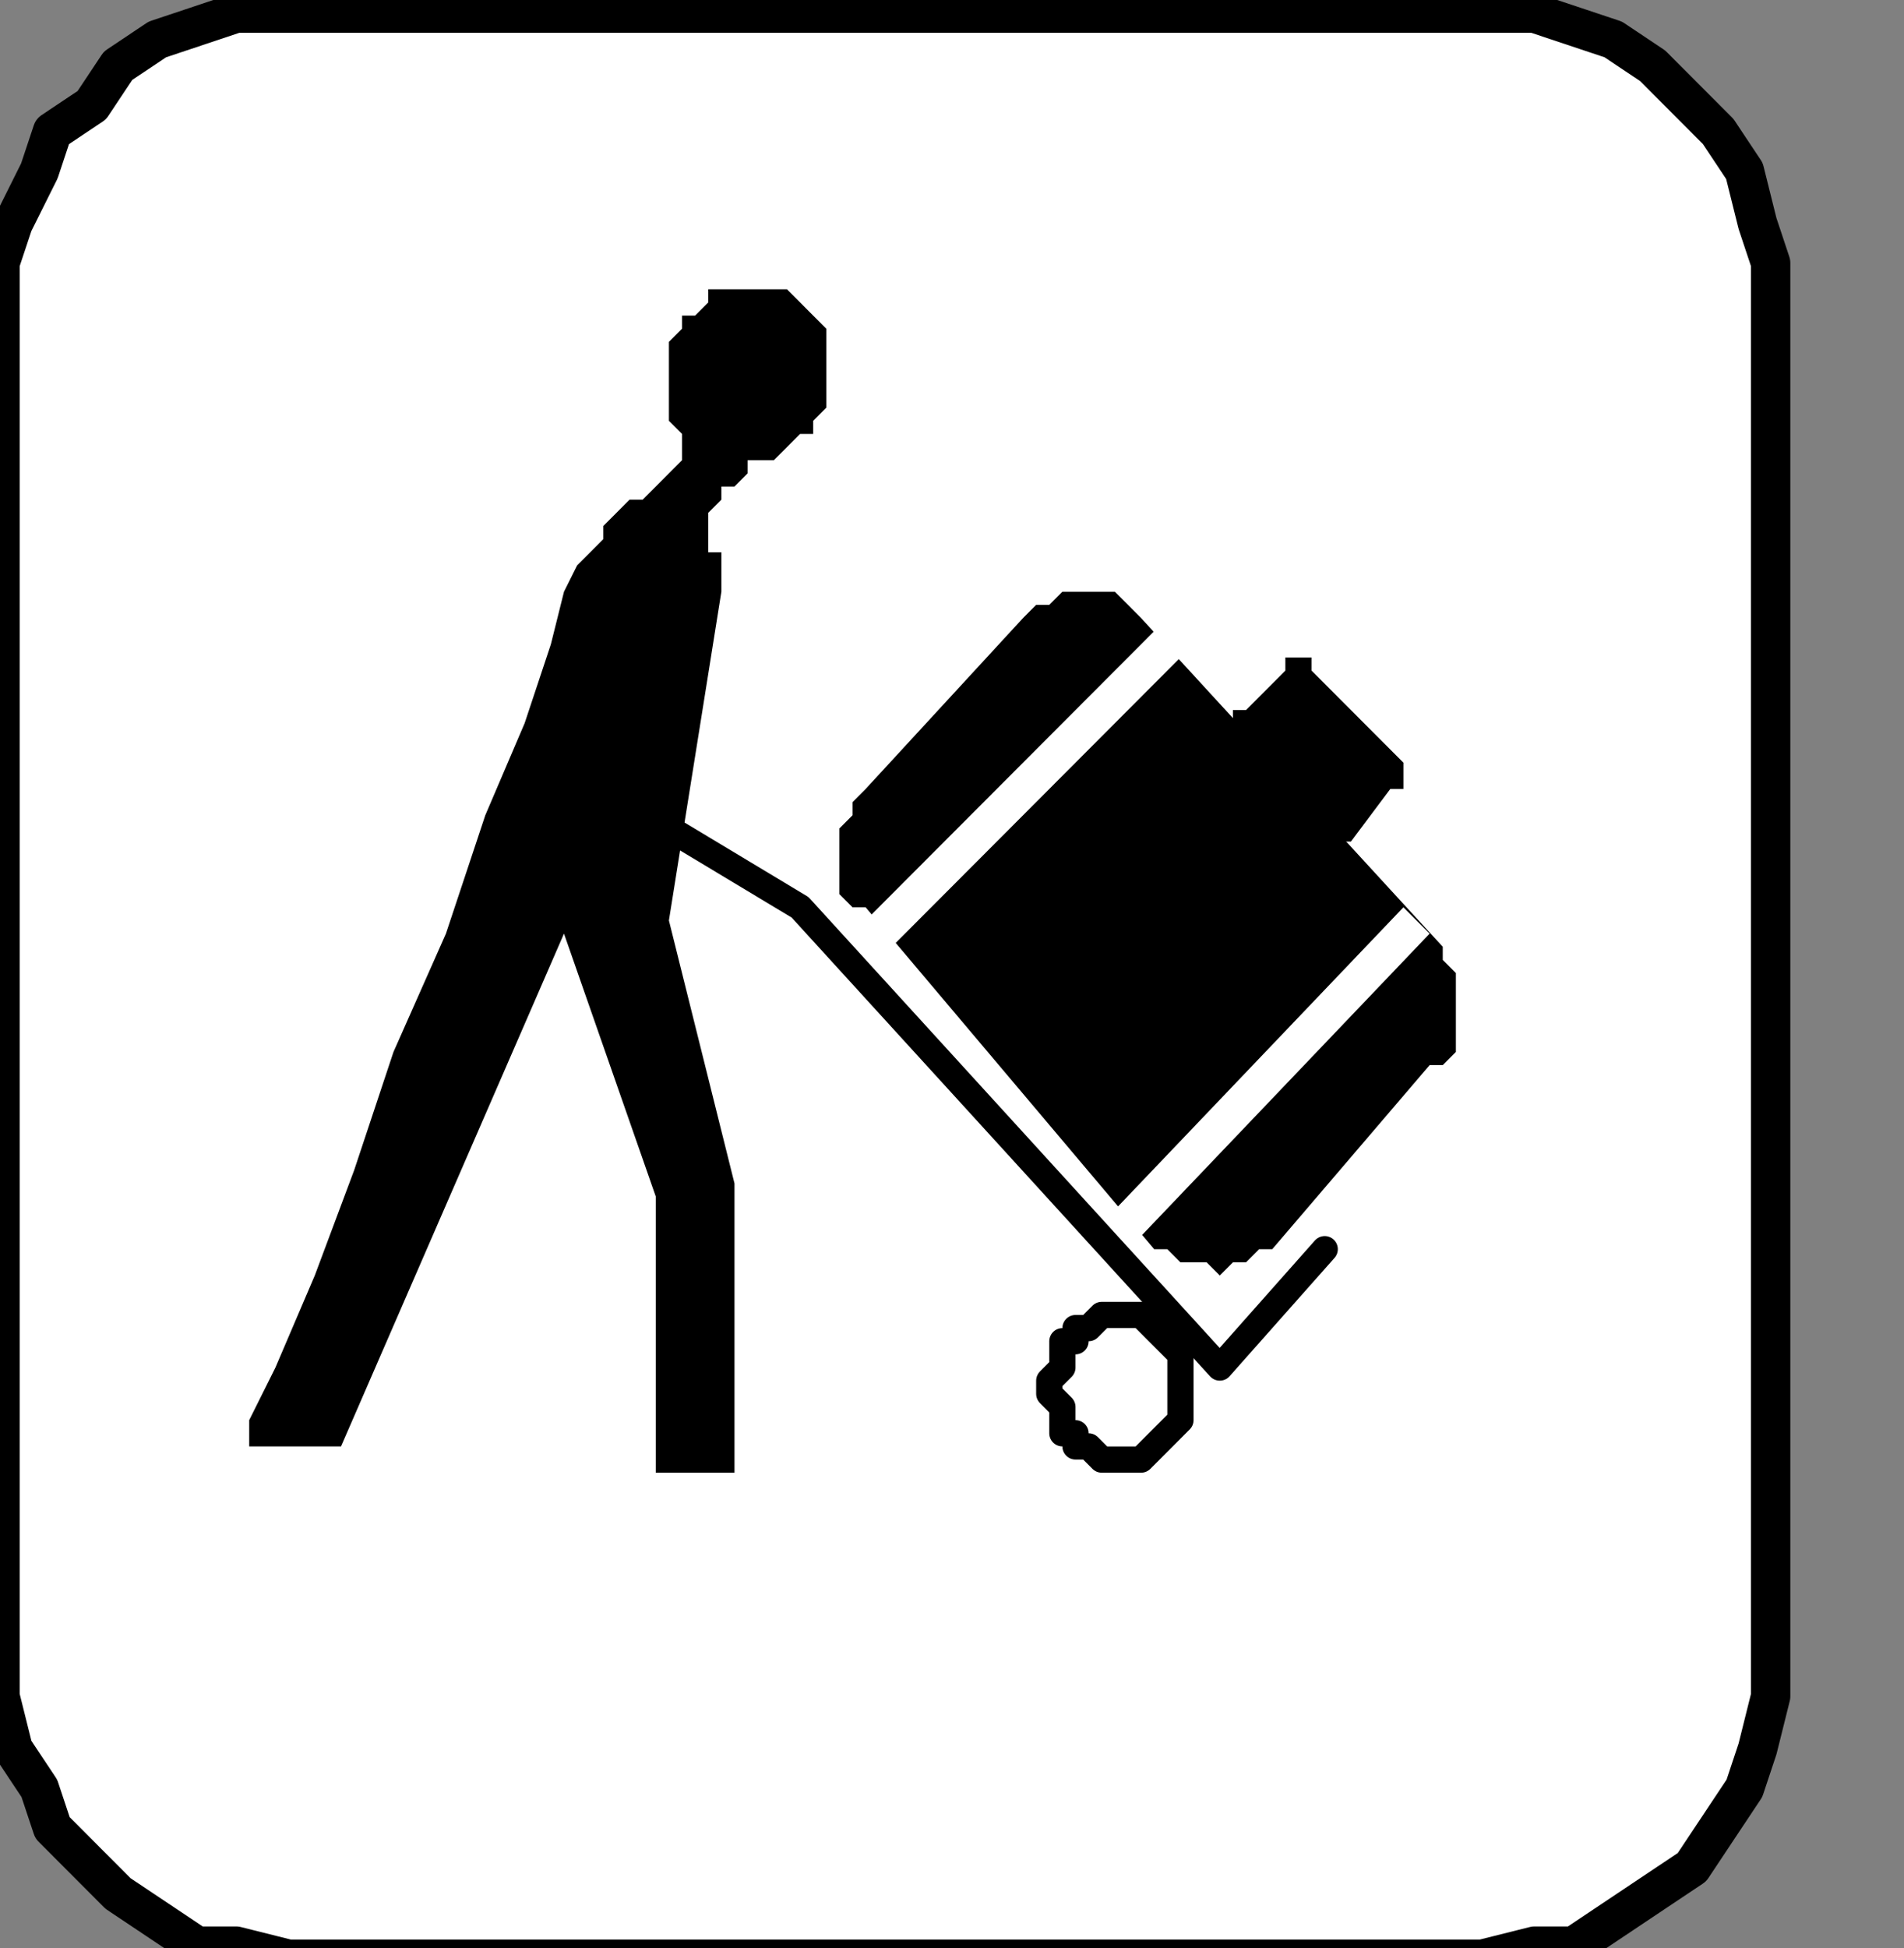
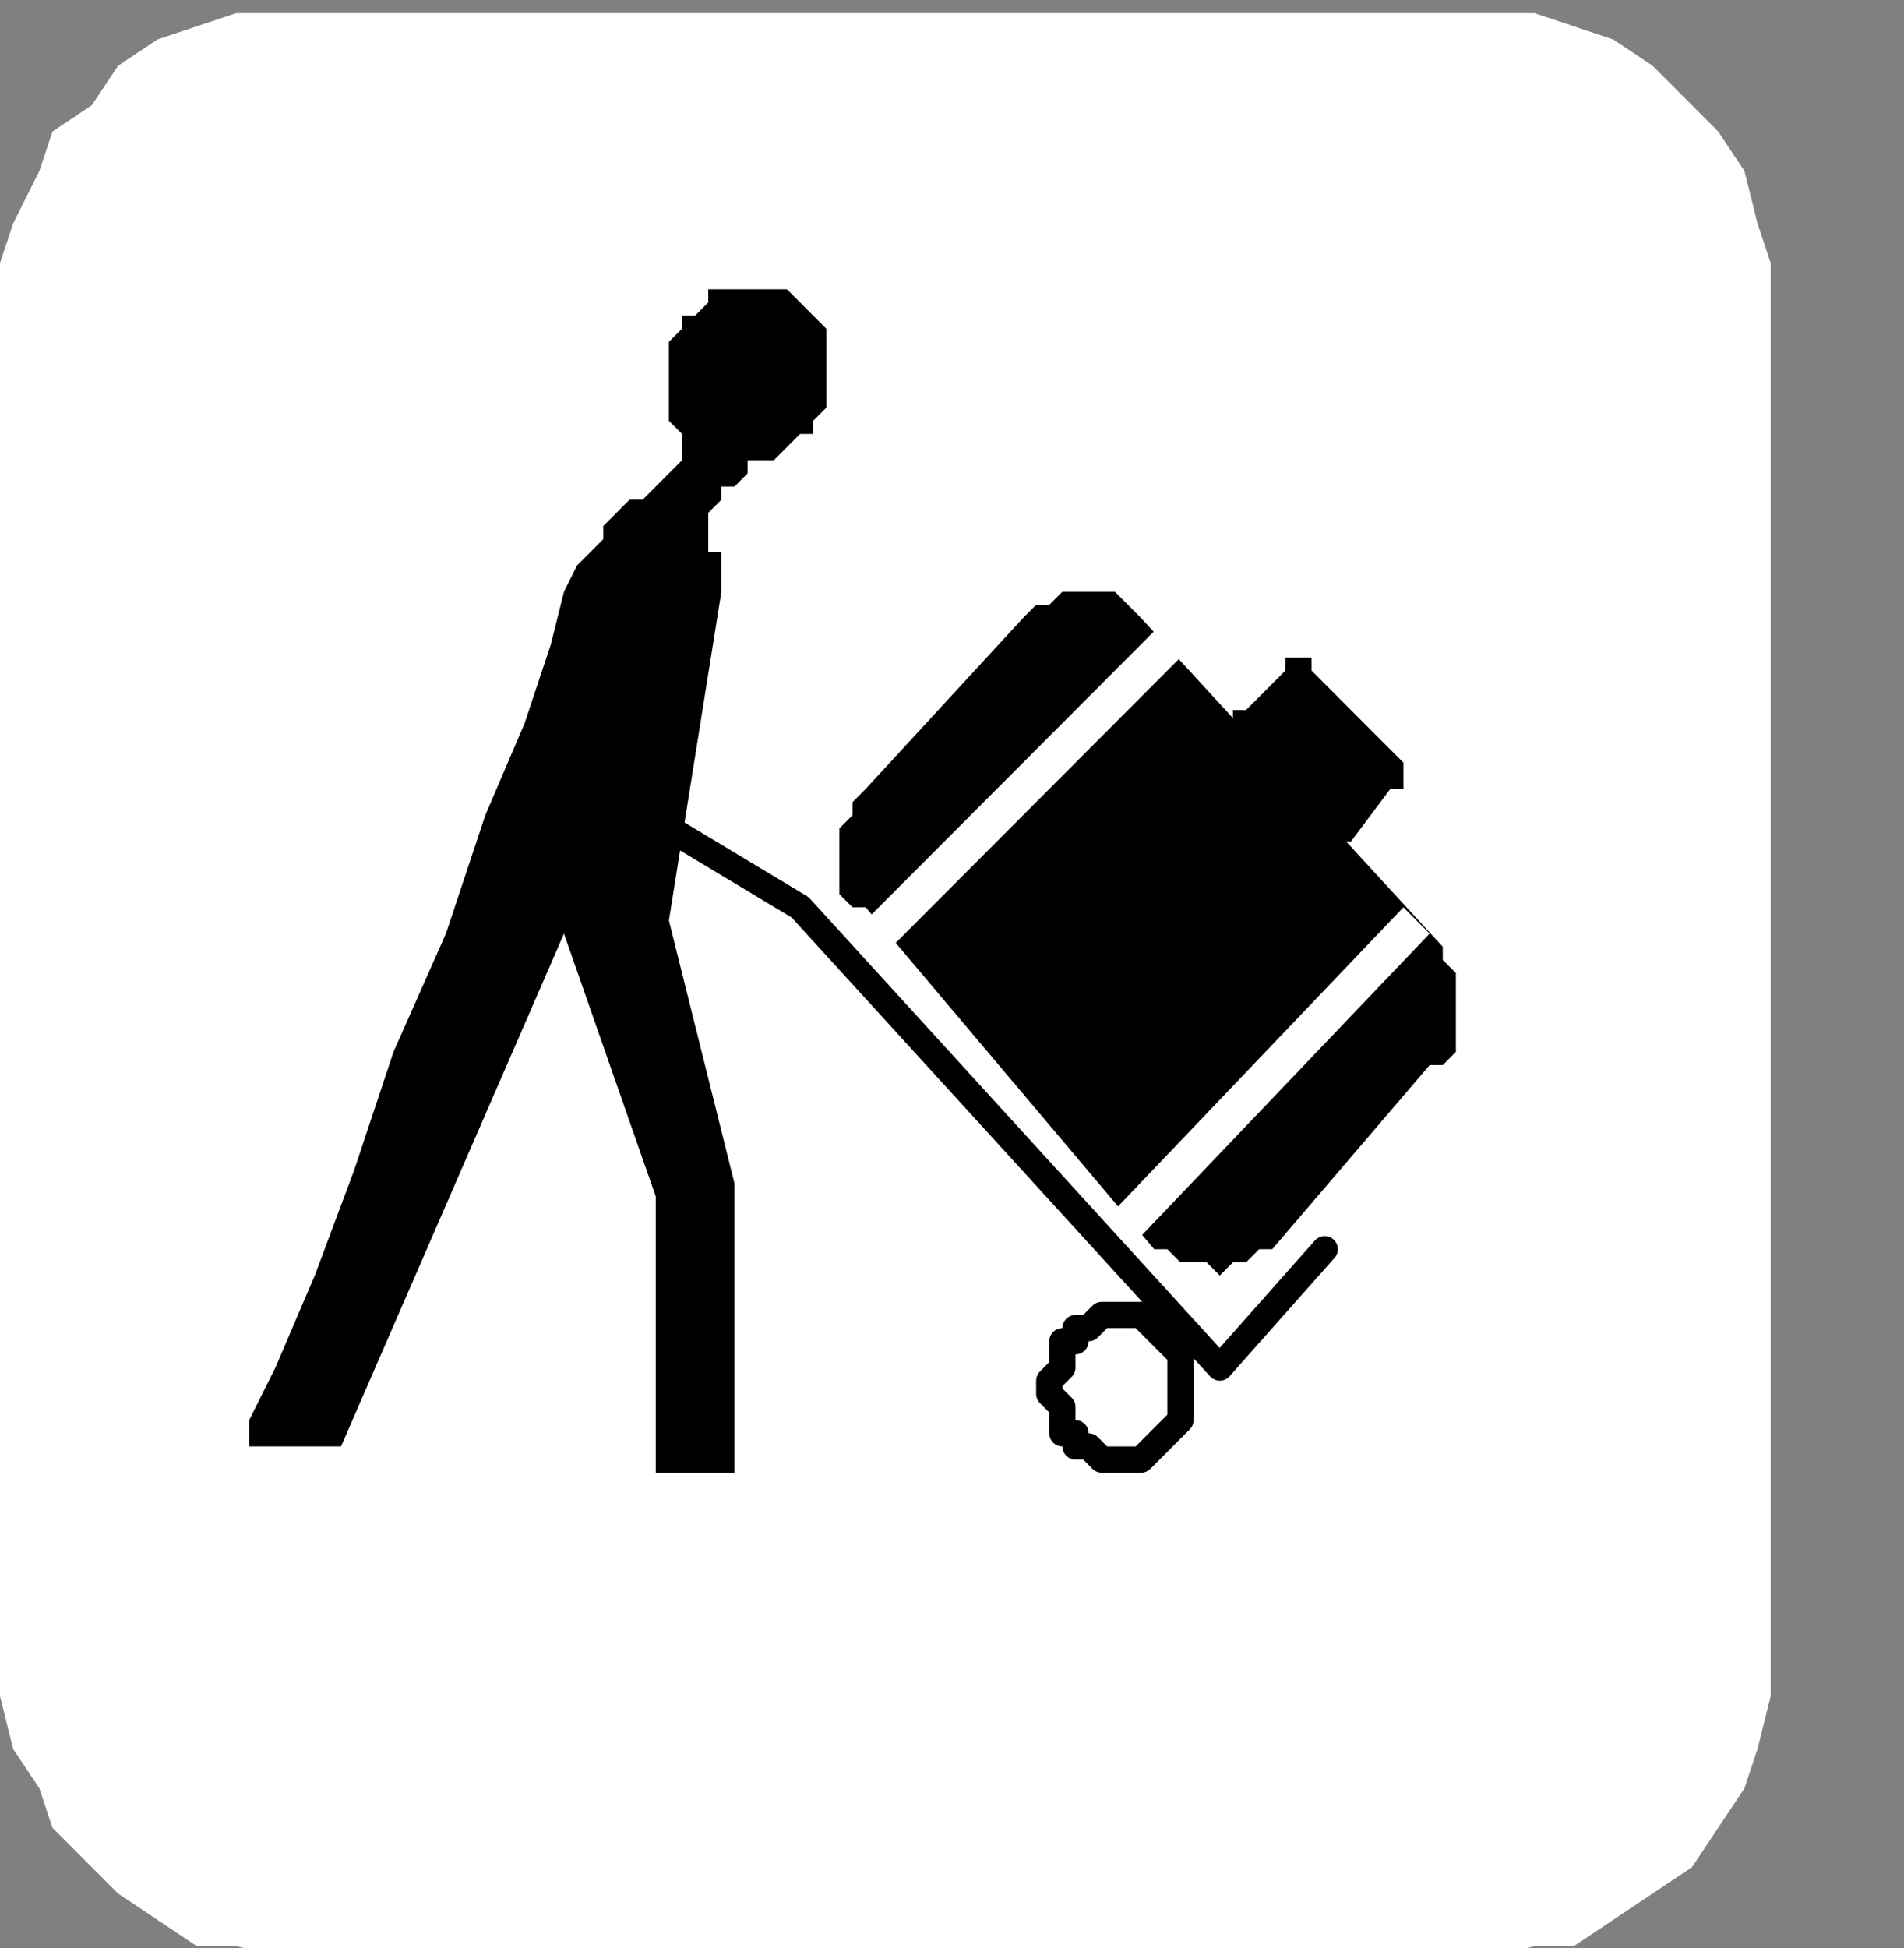
<svg xmlns="http://www.w3.org/2000/svg" xmlns:ns1="http://sodipodi.sourceforge.net/DTD/sodipodi-0.dtd" xmlns:ns2="http://www.inkscape.org/namespaces/inkscape" version="1.0" width="30.727mm" height="31.433mm" id="svg25" ns1:docname="PD076XBF.WMF">
  <rect width="100%" height="100%" fill="#808080" stroke="none" />
  <ns1:namedview pagecolor="#ffffff" bordercolor="#666666" borderopacity="1" objecttolerance="10" gridtolerance="10" guidetolerance="10" ns2:pageopacity="0" ns2:pageshadow="2" ns2:window-width="640" ns2:window-height="480" id="namedview27" />
  <defs id="defs3">
    <pattern id="WMFhbasepattern" patternUnits="userSpaceOnUse" width="6" height="6" x="0" y="0" />
  </defs>
  <path style="fill:#ffffff;fill-rule:nonzero;fill-opacity:1;stroke:none;" d="  M -99.2,110.649   M 17.6,0.802   L 90.4,0.802   L 90.4,0.802   L 93.6,0.802   L 96,1.604   L 98.4,2.405   L 100.8,4.009   L 103.2,6.414   L 104.8,8.018   L 106.4,10.423   L 107.2,13.631   L 108,16.036   L 108,19.243   L 108,101.027   L 108,101.027   L 108,103.432   L 107.2,106.64   L 106.4,109.045   L 104.8,111.45   L 103.2,113.856   L 100.8,115.459   L 98.4,117.063   L 96,118.667   L 93.6,118.667   L 90.4,119.468   L 17.6,119.468   L 17.6,119.468   L 14.4,118.667   L 12,118.667   L 9.6,117.063   L 7.2,115.459   L 5.6,113.856   L 3.2,111.45   L 2.4,109.045   L 0.8,106.64   L 0,103.432   L 0,101.027   L 0,19.243   L 0,19.243   L 0,16.036   L 0.8,13.631   L 2.4,10.423   L 3.2,8.018   L 5.6,6.414   L 7.2,4.009   L 9.6,2.405   L 12,1.604   L 14.4,0.802   L 17.6,0.802   L 17.6,0.802  z " id="path5" />
-   <path style="fill:none;stroke:#000000;stroke-width:2.4px;stroke-linecap:round;stroke-linejoin:round;stroke-miterlimit:4;stroke-dasharray:none;stroke-opacity:1;" d="  M -99.2,110.649   M 17.6,0.802   L 90.4,0.802   L 90.4,0.802   L 93.6,0.802   L 96,1.604   L 98.4,2.405   L 100.8,4.009   L 103.2,6.414   L 104.8,8.018   L 106.4,10.423   L 107.2,13.631   L 108,16.036   L 108,19.243   L 108,101.027   L 108,101.027   L 108,103.432   L 107.2,106.64   L 106.4,109.045   L 104.8,111.45   L 103.2,113.856   L 100.8,115.459   L 98.4,117.063   L 96,118.667   L 93.6,118.667   L 90.4,119.468   L 17.6,119.468   L 17.6,119.468   L 14.4,118.667   L 12,118.667   L 9.6,117.063   L 7.2,115.459   L 5.6,113.856   L 3.2,111.45   L 2.4,109.045   L 0.8,106.64   L 0,103.432   L 0,101.027   L 0,19.243   L 0,19.243   L 0,16.036   L 0.8,13.631   L 2.4,10.423   L 3.2,8.018   L 5.6,6.414   L 7.2,4.009   L 9.6,2.405   L 12,1.604   L 14.4,0.802   L 17.6,0.802   L 17.6,0.802  " id="path7" />
  <path style="fill:#000000;fill-rule:nonzero;fill-opacity:1;stroke:none;" d="  M -32,147.532   M 80,40.892   L 85.6,46.505   L 85.6,46.505   L 85.6,46.505   L 85.6,46.505   L 85.6,46.505   L 85.6,47.306   L 85.6,47.306   L 85.6,47.306   L 85.6,47.306   L 85.6,48.108   L 85.6,48.108   L 84.8,48.108   L 82.4,51.315   L 82.4,51.315   L 82.4,51.315   L 82.4,51.315   L 82.4,51.315   L 81.6,51.315   L 81.6,51.315   L 81.6,51.315   L 81.6,51.315   L 80.8,51.315   L 80.8,51.315   L 80.8,50.514   L 76,44.901   L 76,44.901   L 76,44.901   L 75.2,44.901   L 75.2,44.901   L 75.2,44.099   L 75.2,44.099   L 75.2,44.099   L 75.2,44.099   L 75.2,43.297   L 76,43.297   L 76,43.297   L 78.4,40.892   L 78.4,40.892   L 78.4,40.09   L 78.4,40.09   L 79.2,40.09   L 79.2,40.09   L 79.2,40.09   L 79.2,40.09   L 79.2,40.09   L 80,40.09   L 80,40.09   L 80,40.892   L 80,40.892  z " id="path9" />
  <path style="fill:#000000;fill-rule:nonzero;fill-opacity:1;stroke:none;" d="  M -36,151.541   M 76.8,44.901   L 80.8,49.712   L 84,47.306   L 79.2,41.694   L 76.8,44.901   L 76.8,44.901  z " id="path11" />
  <path style="fill:#000000;fill-rule:nonzero;fill-opacity:1;stroke:none;" d="  M -43.2,144.324   M 69.6,37.685   L 88,57.73   L 88,57.73   L 88,58.532   L 88.8,59.333   L 88.8,60.135   L 88.8,60.937   L 88.8,61.739   L 88.8,62.541   L 88.8,63.342   L 88.8,64.144   L 88,64.946   L 87.2,64.946   L 77.6,76.171   L 77.6,76.171   L 76.8,76.171   L 76,76.973   L 75.2,76.973   L 74.4,77.775   L 74.4,77.775   L 73.6,76.973   L 72.8,76.973   L 72,76.973   L 71.2,76.171   L 70.4,76.171   L 52.8,55.324   L 52.8,55.324   L 52,55.324   L 51.2,54.523   L 51.2,53.721   L 51.2,52.919   L 51.2,52.117   L 51.2,51.315   L 51.2,50.514   L 52,49.712   L 52,48.91   L 52.8,48.108   L 62.4,37.685   L 62.4,37.685   L 63.2,36.883   L 64,36.883   L 64.8,36.081   L 65.6,36.081   L 66.4,36.081   L 67.2,36.081   L 68,36.081   L 68.8,36.883   L 68.8,36.883   L 69.6,37.685   L 69.6,37.685  z " id="path13" />
  <path style="fill:#ffffff;fill-rule:nonzero;fill-opacity:1;stroke:none;" d="  M -42.4,145.126   M 70.4,38.486   L 72,40.09   L 54.4,57.73   L 52.8,56.126   L 70.4,38.486   L 70.4,38.486  z " id="path15" />
  <path style="fill:#ffffff;fill-rule:nonzero;fill-opacity:1;stroke:none;" d="  M -26.4,161.162   M 85.6,55.324   L 87.2,56.928   L 69.6,75.369   L 68,73.766   L 85.6,55.324   L 85.6,55.324  z " id="path17" />
  <path style="fill:none;stroke:#000000;stroke-width:1.6px;stroke-linecap:round;stroke-linejoin:round;stroke-miterlimit:4;stroke-dasharray:none;stroke-opacity:1;" d="  M -73.6,156.351   M 40.8,50.514   L 48.8,55.324   L 74.4,83.387   L 80.8,76.171  " id="path19" />
  <path style="fill:none;stroke:#000000;stroke-width:1.6px;stroke-linecap:round;stroke-linejoin:round;stroke-miterlimit:4;stroke-dasharray:none;stroke-opacity:1;" d="  M -48.8,188.423   M 64,84.991   L 64,84.991   L 64,84.189   L 64.8,83.387   L 64.8,82.586   L 64.8,81.784   L 65.6,81.784   L 65.6,80.982   L 66.4,80.982   L 67.2,80.18   L 68,80.18   L 68,80.18   L 68,80.18   L 68.8,80.18   L 69.6,80.18   L 70.4,80.982   L 70.4,80.982   L 71.2,81.784   L 71.2,81.784   L 72,82.586   L 72,83.387   L 72,84.189   L 72,84.991   L 72,84.991   L 72,84.991   L 72,85.793   L 72,86.595   L 71.2,87.396   L 71.2,87.396   L 70.4,88.198   L 70.4,88.198   L 69.6,89   L 68.8,89   L 68,89   L 68,89   L 68,89   L 67.2,89   L 66.4,88.198   L 65.6,88.198   L 65.6,87.396   L 64.8,87.396   L 64.8,86.595   L 64.8,85.793   L 64,84.991   L 64,84.991   L 64,84.991  " id="path21" />
  <path style="fill:#000000;fill-rule:nonzero;fill-opacity:1;stroke:none;" d="  M -68,135.505   M 46.4,28.063   L 46.4,28.063   L 47.2,28.063   L 48,27.261   L 48,27.261   L 48.8,26.459   L 49.6,26.459   L 49.6,25.658   L 50.4,24.856   L 50.4,24.054   L 50.4,23.252   L 50.4,22.45   L 50.4,22.45   L 50.4,21.649   L 50.4,20.847   L 50.4,20.045   L 49.6,19.243   L 49.6,19.243   L 48.8,18.441   L 48,17.64   L 47.2,17.64   L 46.4,17.64   L 45.6,17.64   L 45.6,17.64   L 44.8,17.64   L 44,17.64   L 43.2,17.64   L 43.2,18.441   L 42.4,19.243   L 41.6,19.243   L 41.6,20.045   L 40.8,20.847   L 40.8,21.649   L 40.8,22.45   L 40.8,22.45   L 40.8,22.45   L 40.8,23.252   L 40.8,23.252   L 40.8,23.252   L 40.8,23.252   L 40.8,23.252   L 40.8,23.252   L 40.8,23.252   L 40.8,23.252   L 40.8,24.054   L 40.8,24.054   L 40.8,24.054   L 40.8,24.054   L 40.8,24.054   L 40.8,24.054   L 40.8,24.054   L 40.8,24.054   L 40.8,24.054   L 40.8,24.054   L 40.8,24.054   L 40.8,24.054   L 40.8,24.054   L 40.8,24.054   L 40.8,24.054   L 40.8,24.856   L 40.8,25.658   L 41.6,26.459   L 41.6,27.261   L 41.6,28.063   L 40.8,28.865   L 40.8,28.865   L 40,29.667   L 40,29.667   L 40,29.667   L 39.2,30.468   L 38.4,30.468   L 38.4,30.468   L 37.6,31.27   L 36.8,32.072   L 36.8,32.874   L 36,33.676   L 35.2,34.477   L 34.4,36.081   L 34.4,36.081   L 33.6,39.288   L 32,44.099   L 29.6,49.712   L 27.2,56.928   L 24,64.144   L 21.6,71.36   L 19.2,77.775   L 16.8,83.387   L 15.2,86.595   L 15.2,88.198   L 20.8,88.198   L 34.4,56.928   L 40,72.964   L 40,89.802   L 44.8,89.802   L 44.8,72.162   L 40.8,56.126   L 44,36.081   L 44,36.081   L 44,36.081   L 44,36.081   L 44,35.279   L 44,35.279   L 44,35.279   L 44,34.477   L 44,34.477   L 44,33.676   L 43.2,33.676   L 43.2,32.874   L 43.2,32.874   L 43.2,32.874   L 43.2,32.072   L 43.2,31.27   L 43.2,31.27   L 44,30.468   L 44,29.667   L 44.8,29.667   L 45.6,28.865   L 45.6,28.063   L 46.4,28.063   L 46.4,28.063  z " id="path23" />
</svg>